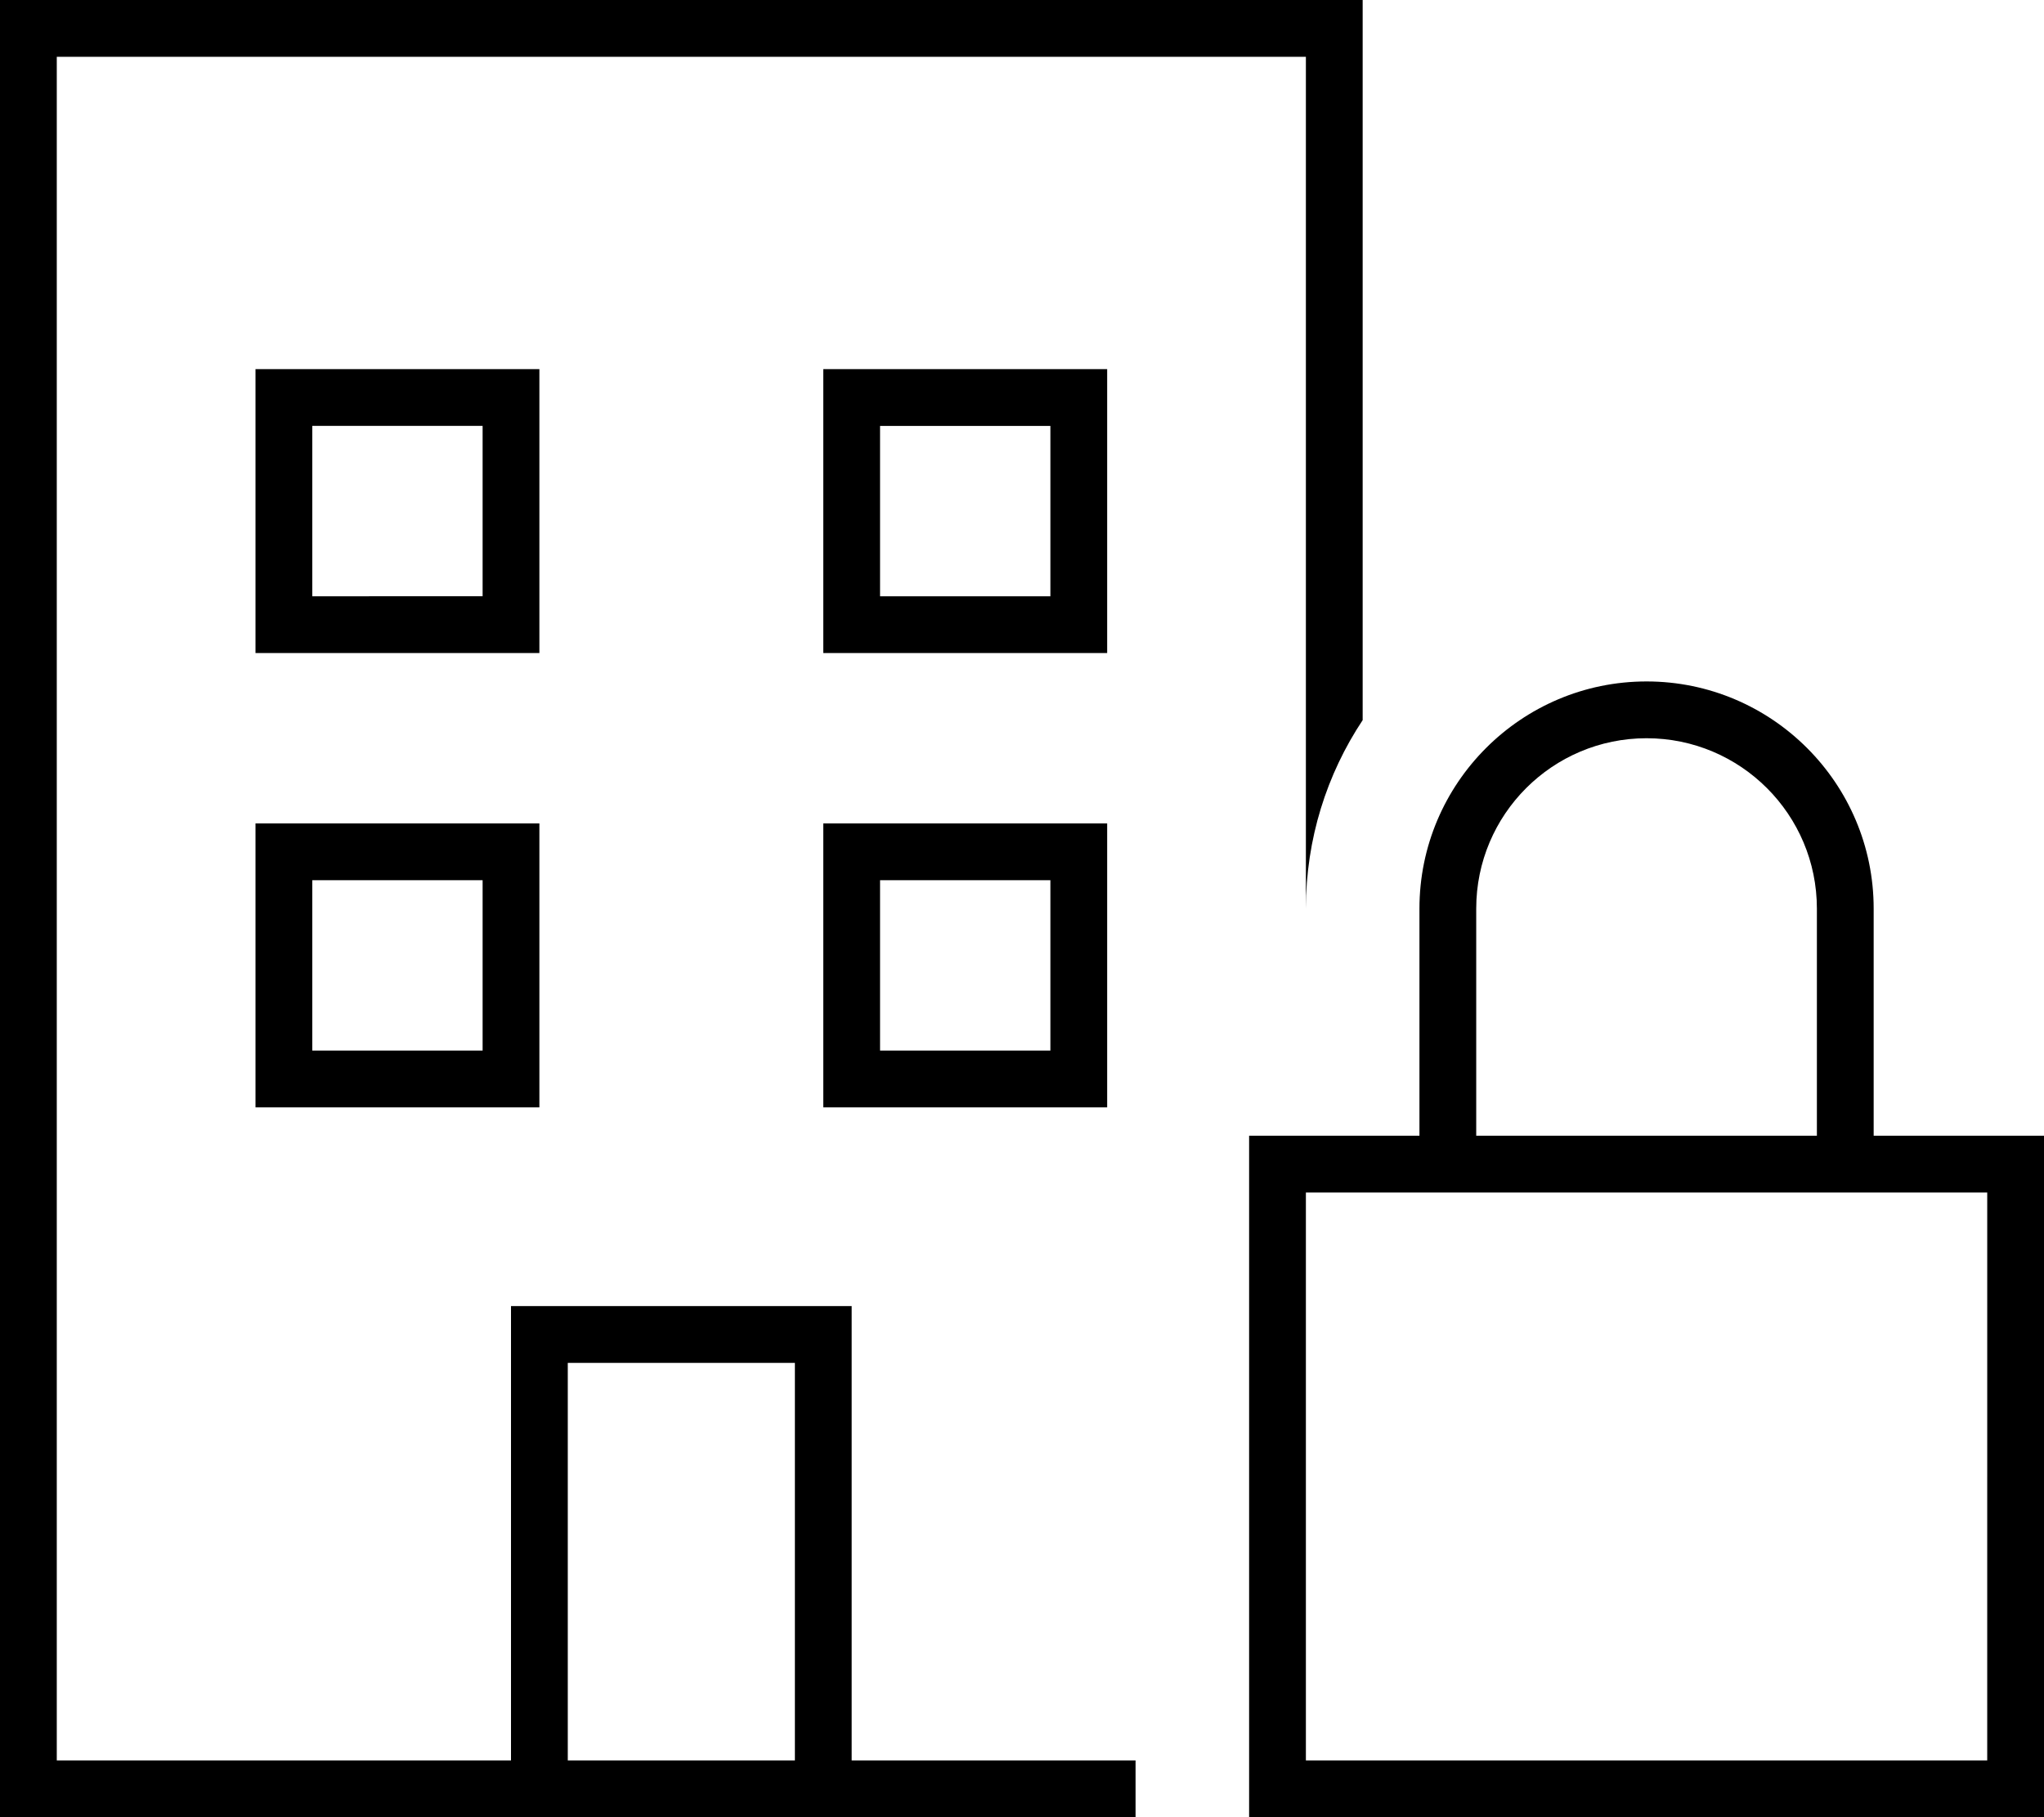
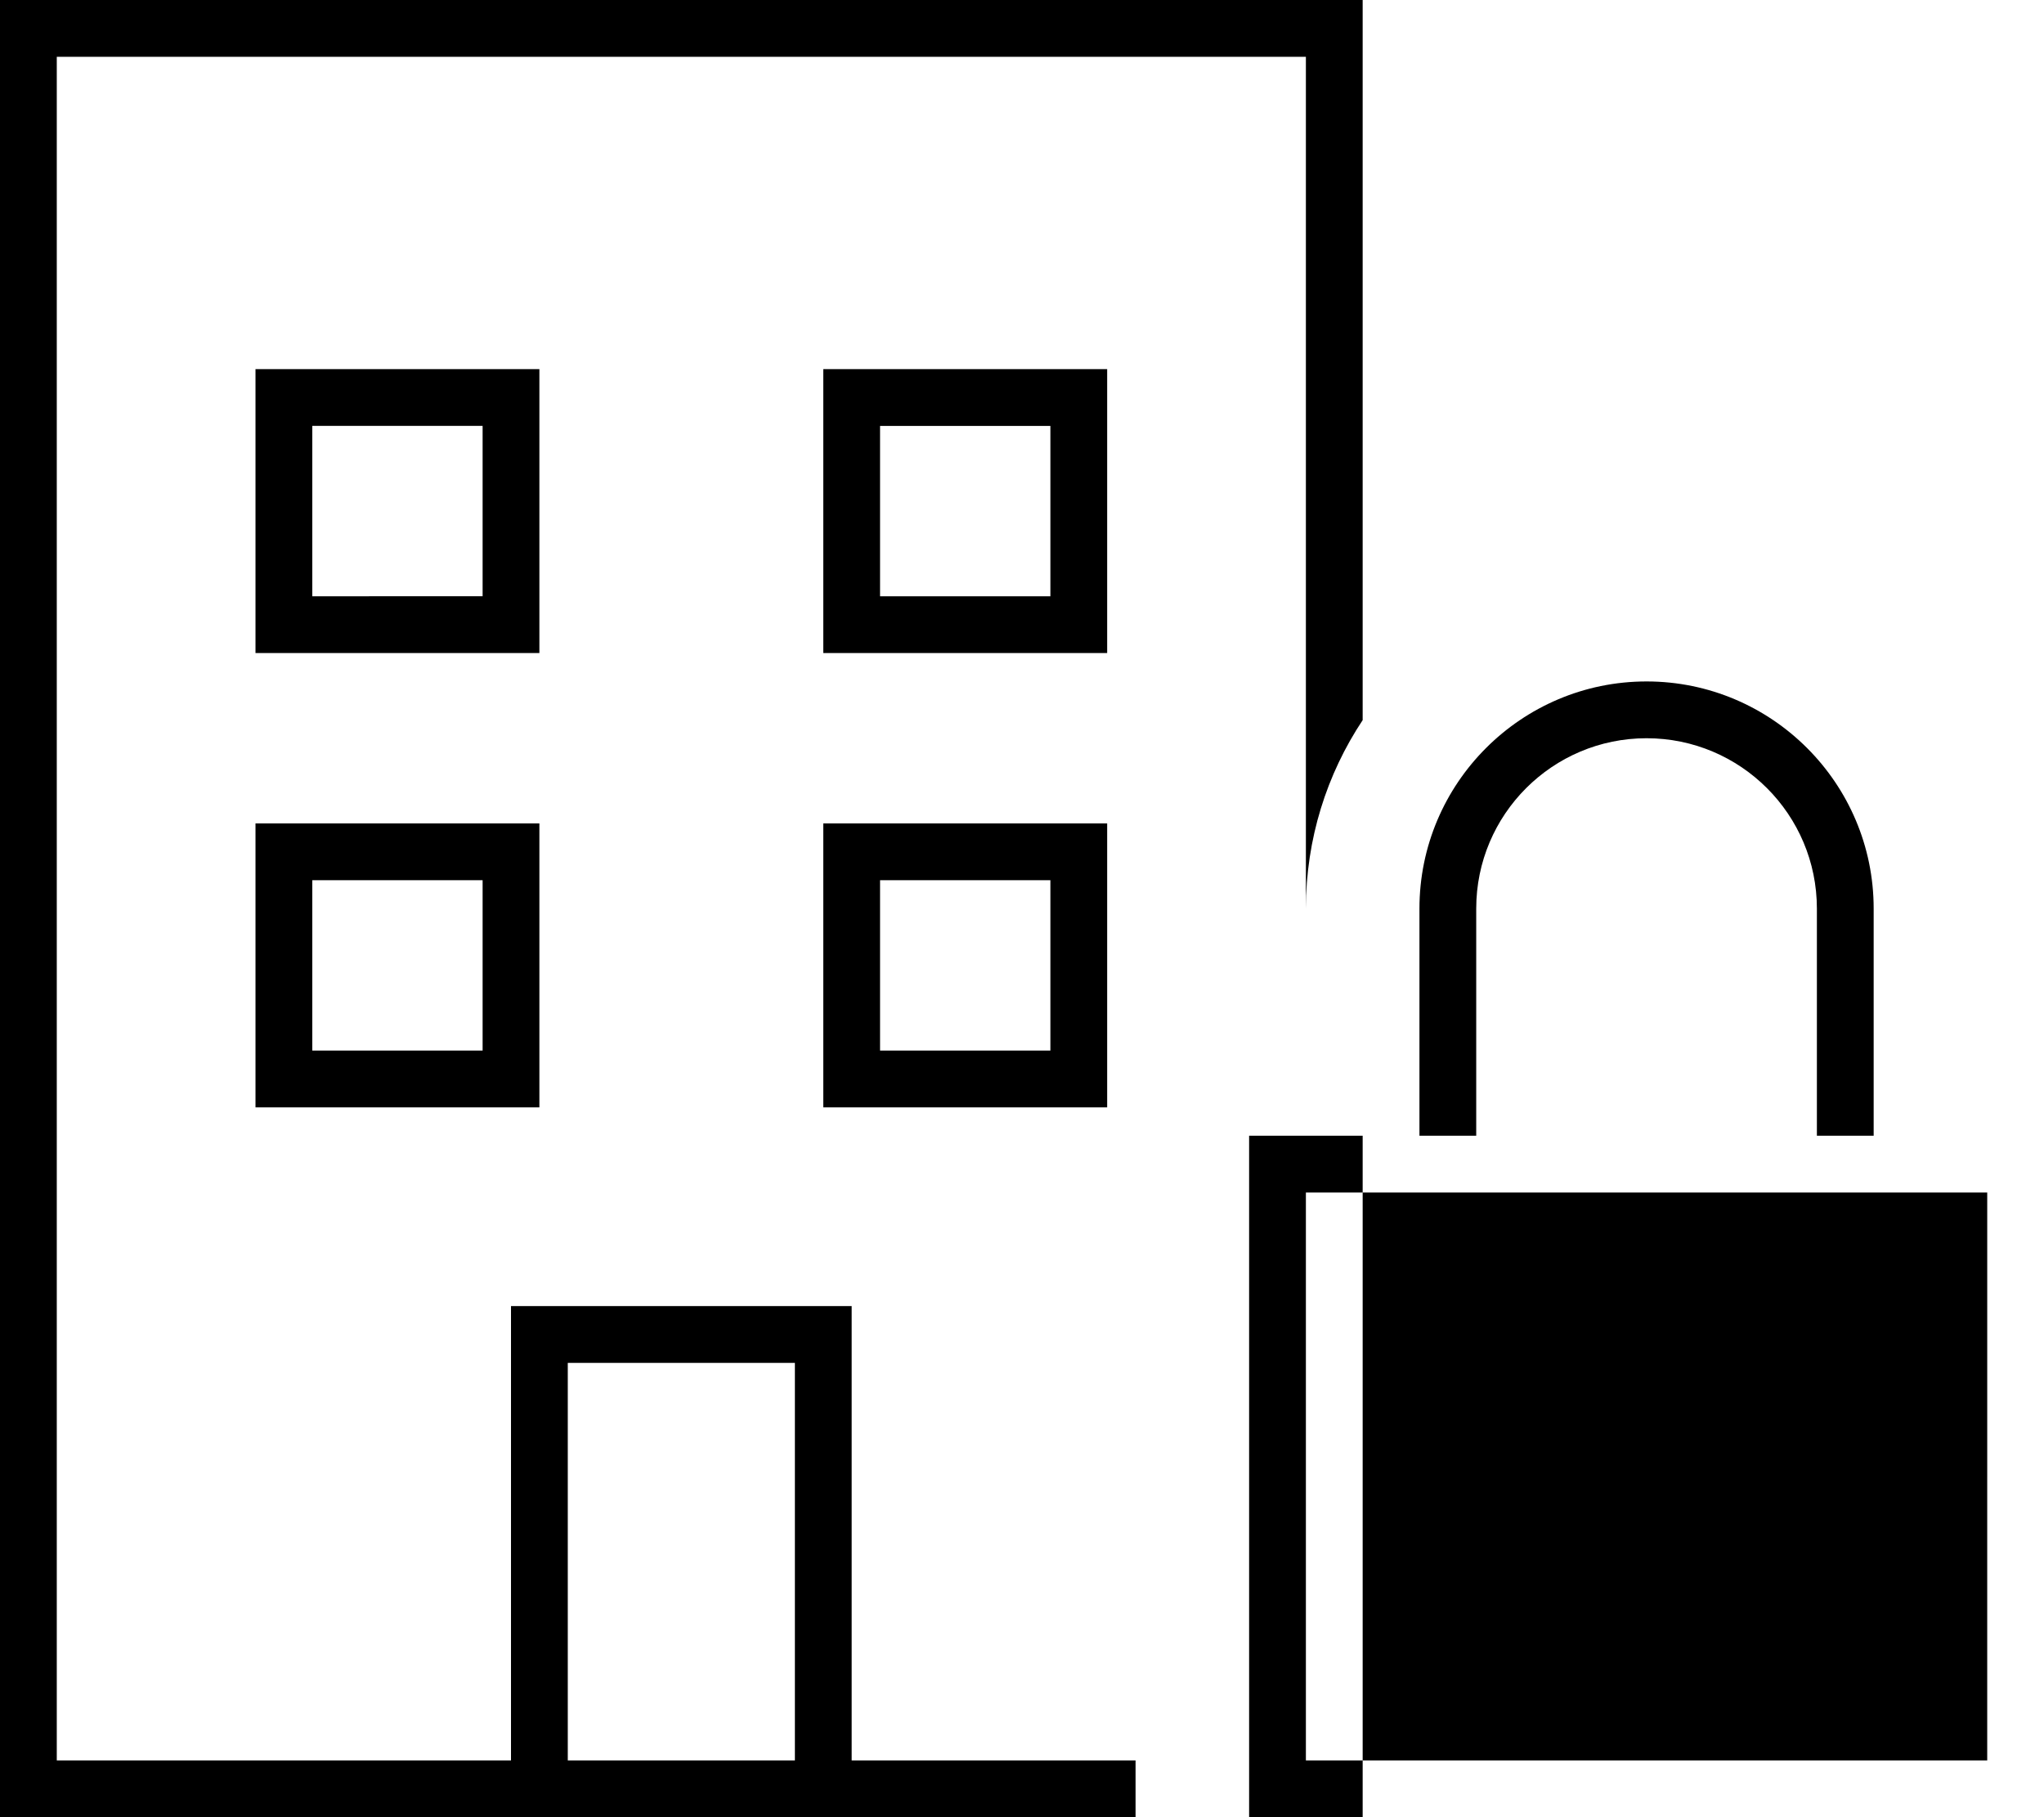
<svg xmlns="http://www.w3.org/2000/svg" viewBox="0 0 576 512">
-   <path d="M16 16H368V256c0-19.6 5.9-37.9 16-53.1V16 0H368 16 0V16 496v16H16 144h16 64 16 80l0-16H240V384 368H224 160 144v16V496H16V16zM160 496V384h64V496H160zM80 232H72v8 64 8h8 64 8v-8V240v-8h-8H80zm8 64V248h48v48H88zm144-64v8 64 8h8 64 8v-8V240v-8h-8H240h-8zm16 16h48v48H248V248zM80 104H72v8 64 8h8 64 8v-8V112v-8h-8H80zm8 64V120h48v48H88zm144-64v8 64 8h8 64 8v-8V112v-8h-8H240h-8zm16 16h48v48H248V120zm216 88c26.5 0 48 21.5 48 48v64H416V256c0-26.5 21.5-48 48-48zm-64 48v64H368 352v16V496v16h16H560h16V496 336 320H560 528V256c0-35.3-28.7-64-64-64s-64 28.7-64 64zM368 496V336h32 16 96 16 32V496H368z" />
+   <path d="M16 16H368V256c0-19.6 5.9-37.9 16-53.1V16 0H368 16 0V16 496v16H16 144h16 64 16 80l0-16H240V384 368H224 160 144v16V496H16V16zM160 496V384h64V496H160zM80 232H72v8 64 8h8 64 8v-8V240v-8h-8H80zm8 64V248h48v48H88zm144-64v8 64 8h8 64 8v-8V240v-8h-8H240h-8zm16 16h48v48H248V248zM80 104H72v8 64 8h8 64 8v-8V112v-8h-8H80zm8 64V120h48v48H88zm144-64v8 64 8h8 64 8v-8V112v-8h-8H240h-8zm16 16h48v48H248V120zm216 88c26.5 0 48 21.5 48 48v64H416V256c0-26.5 21.5-48 48-48zm-64 48v64H368 352v16V496v16h16h16V496 336 320H560 528V256c0-35.3-28.7-64-64-64s-64 28.7-64 64zM368 496V336h32 16 96 16 32V496H368z" />
</svg>